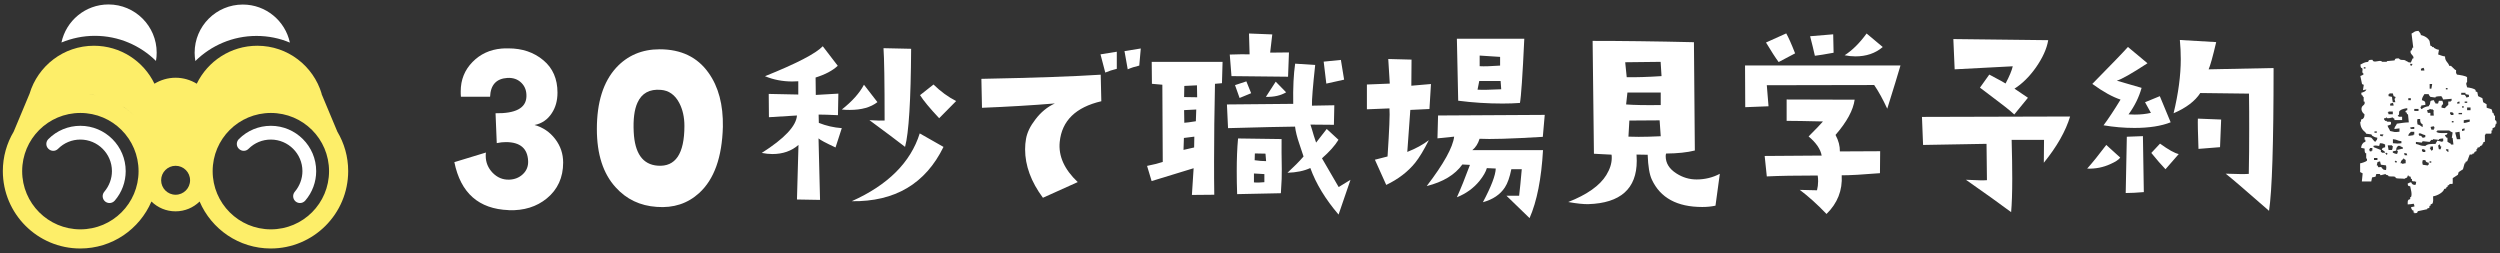
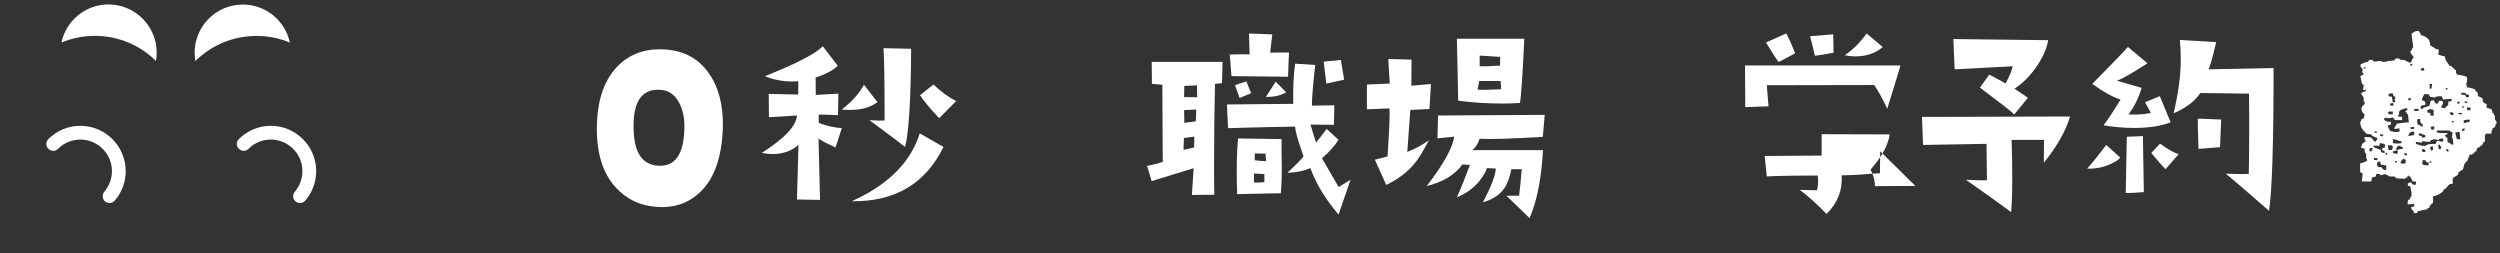
<svg xmlns="http://www.w3.org/2000/svg" id="_レイヤー_2" viewBox="0 0 247 25">
  <rect x="0" y="0" width="247" height="25" fill="#333333" stroke="none" />
  <defs>
    <style>.cls-1{fill:none;}.cls-2{fill-rule:evenodd;}.cls-2,.cls-3{fill:#fff;}.cls-4{fill:#fdee69;}</style>
  </defs>
  <g id="header">
    <path class="cls-2" d="M239.11,3.45c.44.08.78.3.93.6.03.15.06.31.08.46.06.02.11.04.17.07v.07h.17v.07c.16.1.27.16.51.2-.03.15-.06.31-.08.46.22.07.4.16.68.2,0,.51.31.55.42.93h.17c.14.13.28.27.42.4h.08v.33c.1.08.03,0,.08.13.25.03.93.13,1.01.27v.46c-.17.14-.03.33,0,.53.29.04.7.11.84.27v.13c.06.02.11.04.17.07.03.13.06.27.08.4.14.07.28.13.42.2.03.13.06.27.08.4.11.07.23.13.34.2v.33c.06.07.42.1.51.2.03.11.06.22.08.33h.08c.03.09.06.18.08.27h.08v.46h.08c.07.1.07.16.08.33h-.08c-.03.11-.06.22-.08.33-.08.04-.17.09-.25.13v.2h-.08c-.06.11.05.27-.08.33h-.51c-.03.14-.08.13-.08.13v.66c-.06.02-.11.04-.17.07v.13h-.08v.13c-.08.04-.17.09-.25.13v.07c-.08.02-.17.04-.25.07v.13h-.08v.2c-.06.02-.11.04-.17.07-.15.17.09.12-.25.2v.07h-.25c-.08.22-.17.44-.25.66-.06.02-.11.04-.17.07v.13h-.08l-.17.6c-.14.09-.28.18-.42.27-.03.09-.06.18-.08.27-.17.11-.34.22-.51.33v.53c-.07.1-.22,0-.34.07v.07c-.06.02-.11.04-.17.07v.13h-.08c-.15.18.08.12-.25.2-.09.34-.66.66-1.1.73.01.25.04.57-.08.73-.06.02-.11.04-.17.07v.13h-.08c-.14.22.13.18-.25.27v.07c-.31.07-.62.13-.93.2-.07.2-.05.17-.34.2v-.07h-.08v-.2h-.08c-.11-.12-.13-.13-.17-.33l.34-.07c-.02-.16-.03-.16-.08-.27-.21.03-.31.06-.59.07,0-.19-.02-.36.08-.46.06-.02.11-.04.17-.07v-.2h.08c.14-.33-.05-.81-.08-1.06-.25-.05-.22-.04-.25-.27.15-.06.13-.09.34-.13.1.18.1.24.42.27.05-.11.07-.16.08-.33h-.17v-.07l-.17.07v-.07h-.08v-.2h-.08c-.13-.23.12-.18-.25-.27v-.07h-.08v.07c-.15.09.04.02-.08.13-.07.06-.17.05-.25.13-.19-.05-.64,0-.84-.07l-.08-.13c-.24-.08-.48.01-.68-.07v-.07c-.08-.02-.17-.04-.25-.07v-.07c-.17.04-.34.09-.51.13l-.08-.13h-.34c-.03.09-.06.18-.08.27-.11.02-.23.04-.34.07-.03.13-.06.27-.08.4h-.93c.03-.27.06-.53.08-.8-.08-.04-.17-.09-.25-.13v-.86c.17-.02.62-.18.68-.27v-.2h-.08v-.53h-.08c-.08-.15-.08-.26-.08-.46-.11-.02-.23-.04-.34-.07.02-.26.1-.38.25-.53.06-.02.11-.04.17-.07v-.2h-.08v-.27c.23,0,.54,0,.67.07.06.03.31.45.42.4v-.07c.13-.09.15-.14.17-.33-.23-.04-.36-.1-.51-.2-.03-.04-.06-.09-.08-.13-.17-.02-.34-.04-.51-.07-.03-.04-.06-.09-.08-.13-.32-.25-.51-.55-.51-1.06h.08v-.2c.06-.02.11-.04.17-.07.14-.13.16-.21.17-.46-.16-.1-.4-.42-.25-.73.07-.16.36-.21.25-.53h-.08v-.46h-.08v-.13h-.08c-.07-.09-.06-.12-.08-.27.23-.07.43-.12.51-.33-.11.02-.23.04-.34.07.03-.18.06-.35.08-.53-.06-.02-.11-.04-.17-.07-.06-.27-.11-.53-.17-.8.16-.06.25-.09.34-.2-.29-.2-.02-.32-.17-.6h-.08c-.07-.1-.07-.16-.08-.33.26-.12.35-.23.76-.27.07-.21.1-.19.42-.2l.08.13c.27.13.46-.08.84,0v.07h.51v-.07c.25-.02.51-.04.76-.07.07-.21.1-.19.42-.2.21.24.33.09.68.2v.07h.17v.07c.12.06.15.05.34.07.06-.13.11-.27.17-.4h.08c.11-.32-.42-.41-.25-.8h.08c.03-.09.06-.18.08-.27h.08c-.06-.46-.11-.93-.17-1.39.27-.12.24-.25.68-.27.1.15.2.2.25.4M238.35,6.31c-.05.13.01.06-.08.13v.07h-.08c-.03-.07-.06-.13-.08-.2h.25ZM233.71,6.77h-.17v-.13h.17v.13ZM239.2,6.77h.08c.1-.07,0-.03.17-.07.05.1.07.11.08.27h-.34v-.2ZM240.3,8.3c-.03.15-.06.31-.08.46h-.17v-.46h.25ZM241.82,8.83h-.17v-.13h.17v.13ZM243.59,9.17v.13c.11.02.23.04.34.07v.2c-.08.02-.17.04-.25.07-.05-.16-.09-.15-.17-.27h-.34v-.2h.42ZM235.99,9.3h.08v-.07h.34c.03.09.06.18.08.27.06.02.11.04.17.07.06.12-.08.2-.08.2.03.11.06.22.08.33h-.25c-.06-.26-.05-.31-.08-.53-.11-.02-.22-.04-.34-.07v-.2ZM239.28,9.9c.02-.3.14-.38.25-.6h.42c.05.16.09.15.17.27.17.02.34.04.51.07v-.07c.19-.06.32-.06.59-.07.05.13-.01.06.08.13.03.07.06.13.08.2.28-.02.56-.04.84-.07v.2h-.08v.07h-.25v.33c-.1.07-.27.24-.34.33-.2-.02-.21-.03-.34-.07.02-.19.03-.24.17-.33,0-.17-.03-.23-.08-.33h-.34c-.03.09-.06.18-.08.27h-.25c-.05-.13.01-.06-.08-.13-.03-.07-.06-.13-.08-.2-.5.04-.29.14-.42.46,0,0-.06,0-.08.13-.28.04-.52.12-.68.27h-.08c-.03-.07-.06-.13-.08-.2h.08v-.13c.14-.02.28-.04.42-.07,0-.33-.05-.37-.34-.46M238.19,9.9h-.25v-.2h.25v.2ZM243,10.03v.2h-.25c.06-.18.02-.15.25-.2M243.76,10.16h-.25v-.13h.25v.13ZM236.16,10.23h.08c.1-.07,0-.03.17-.07.05.1.07.11.08.27h-.34v-.2ZM243.42,10.63h-.17v-.13h.17v.13ZM244.09,10.89h-.34v-.27h.34v.27ZM237,11.56v-.07h-.08c-.06-.11.08-.12.08-.13.09-.25-.07-.31.17-.47.1-.09.46-.19.67-.2v.2s-.23.02-.17.2h.08c.03.07.06.13.08.2h.08c.03.27.06.53.08.8-.43.01-.81.08-1.18.13-.08.23-.22.25-.25.53.17-.02.34-.04.51-.07v.33c-.54.08-.47.02-.93-.07-.07-.23-.2-.31-.25-.53.2-.04.19-.07.34-.13v-.2c-.08-.11-.28-.02-.42-.07v-.07h-.17v-.07h-.08v-.2h.17v-.07h.08v.07c.27.04.4-.04.59-.07.07.09.06.08.17.13v.13h.76v-.33h-.34ZM238.95,10.96h-.42v-.2h.42v.2ZM239.79,10.89c.08-.02.17-.04.25-.07v-.07c.12.05.14.06.34.07v.07h.08c-.05.27-.02.21,0,.53h-.34v-.27h-.25c-.03-.09-.06-.18-.08-.27M235.99,11.29v-.07c-.09-.08-.04,0-.08-.13h.08v-.07h.42v.27h-.42ZM242.32,11.09v.07h.08v.2h-.25v-.07h-.08v-.2h.25ZM243.25,11.29h-.34v-.13h.34v.13ZM239.11,11.76c0,.29.03.42.25.53v.27c-.21-.1-.23-.21-.51-.27-.03-.29-.06-.26,0-.53h.25ZM244.01,11.82v.2c-.26.05-.29.11-.59.13v-.27c.21-.03.31-.06.59-.07M242.41,12.09h-.17v-.13h.17v.13ZM240.13,12.55c.13-.04.14-.05.34-.07.03.07.06.13.08.2h-.08v.13h-.25c-.03-.09-.06-.18-.08-.27M238.19,12.75v-.07h-.08v-.07c.13-.04.2-.06.42-.07v.2h-.34ZM243.25,12.75c.08-.02.17-.04.25-.07v.2c-.08.02-.17.04-.25.07v-.2ZM240.8,13.09c-.09-.08-.04,0-.08-.13h.08v-.07h1.18c.08.08.22.15.34.2-.03.18-.06.35-.08.53h.08c.03.22.06.44.08.66h-.25v-.07c-.11-.07-.23-.13-.34-.2v-.4h-.08c-.09-.11-.12-.11-.17-.27.23-.05.19-.02.25-.2-.3,0-.85.05-1.01-.07M234.64,13.09h-.08v-.07c.08-.02.17-.04.25-.07v.2c-.17-.04-.07,0-.17-.07M238.19,13.02h.34v.27h-.08v.07c-.17.02-.34.04-.51.07.04-.28.12-.22.25-.4M243,13.02c.03.24.06.49.08.73h-.34l-.17-.66c.14-.02.28-.04.42-.07M238.95,13.22h.08v-.07c.27.06.31.15.59.2v.2c-.08.02-.17.04-.25.07-.06-.07-.11-.13-.17-.2h-.17c-.03-.07-.06-.13-.08-.2M235.48,13.28c-.05.13.01.06-.08.13v.07c-.08-.02-.17-.04-.25-.07v-.13h.34ZM239.28,14.08l.08-.13c.23.02.45.04.68.07.06-.07.11-.13.17-.2h.17v-.07c.2.02.39.04.59.07v-.07c.13-.05.2-.06.42-.07v.27h-.08v.07c-.17-.04-.34-.09-.51-.13-.06.18-.11.15-.17.33-.49,0-.8,0-1.01.2-.56,0-.53-.13-.93-.2v-.2c.2.02.39.04.59.07M237.26,13.95v.2c-.37.05-.46.03-.84,0v-.4c.44.03.43.17.84.2M235.65,14.28v.27c-.08.02-.17.04-.25.07-.03.07-.06.13-.08.2h.08c.14.16.15,0,.25.27h-.34v-.07h-.08v-.2c-.22-.09-.45-.18-.68-.27-.03-.04-.06-.09-.08-.13.29-.08.25-.03.59,0,.03-.09.06-.18.08-.27.36.02.29.04.51.13M240.89,14.35h.08v-.07h.08c.03.07.06.13.08.2h.08c-.03.09-.06.18-.08.27h-.17c-.03-.13-.06-.27-.08-.4M236.33,14.35v.07h.08c0,.19-.03.28-.08.4h-.34c-.03-.15-.06-.31-.08-.46h.42ZM236.92,14.41h.25v.07c.23.05.19.02.25.2-.2.04-.39.09-.59.13.05.13-.01.06.08.13-.02.16-.04.16-.08.27-.27-.03-.25-.06-.42-.13v-.13c.11-.02.23-.04.34-.07,0-.35.03-.26.17-.46M240.38,14.48v.33h-.08v.07h-.08l-.17-.27h.08v-.13h.25ZM234.39,14.61v.27h-.08v.07h-.17c-.03-.07-.06-.13-.08-.2h.08v-.13h.25ZM239.54,14.75v.07h.08v.2h-.25v-.07h-.08v-.2h.25ZM241.9,14.75v.27h-.08v-.07c-.14-.08-.12-.04-.17-.2h.25ZM235.82,15.28h-.08v-.07h-.08l.08-.13c.12.08.22.08.08.2M237.76,15.14c.03.07.06.13.08.2h-.25c-.03-.07-.06-.13-.08-.2h.25ZM234.89,15.81h-.34v-.2h.34v.2ZM237.43,15.74v-.07h.08c.07.09.06.08.17.13v.33c-.14,0-.31.07-.34.07v-.07h-.17c.04-.18.08-.31.25-.4M239.62,15.81c.06.19.09.22.34.27v.2h-.08v.07c-.17-.02-.34-.04-.51-.07-.06-.25-.06-.21,0-.46h.25ZM236.75,16.07h-.08v-.07h-.08s.06-.09.08-.13c.12.08.22.07.08.2M235.32,16.61v-.07c-.29-.14-.29.17-.42-.2h-.08c.03-.11.06-.22.08-.33.08-.02.17-.04.25-.07.03.11.06.22.08.33.17.02.34.04.51.07.05.27.03.17,0,.46-.38-.04-.22-.06-.42-.2M240.21,16.07h-.17v-.13h.17v.13Z" />
    <path class="cls-3" d="M15.41,6.02c.05-.27.07-.54.07-.82C15.48,2.58,13.35.44,10.72.44c-2.29,0-4.19,1.61-4.65,3.76,1.02-.42,2.13-.66,3.3-.66,2.35,0,4.49.95,6.04,2.48" />
    <path class="cls-3" d="M25.34,3.55c1.17,0,2.29.23,3.3.66-.46-2.15-2.37-3.76-4.65-3.76-2.63,0-4.76,2.13-4.76,4.76,0,.28.03.55.07.82,1.55-1.53,3.69-2.48,6.04-2.48" />
-     <path class="cls-4" d="M26.76,22.66c-3.17,0-5.75-2.57-5.75-5.75s2.57-5.75,5.75-5.75,5.75,2.57,5.75,5.75-2.57,5.75-5.75,5.75M17.35,19.24c-.79,0-1.43-.64-1.43-1.43s.64-1.43,1.43-1.43,1.43.64,1.43,1.43-.64,1.43-1.43,1.43M7.94,22.66c-3.17,0-5.75-2.57-5.75-5.75s2.57-5.75,5.75-5.75,5.75,2.57,5.75,5.75-2.57,5.75-5.75,5.75M9.48,9.42c-.25-.05-.5-.09-.76-.12.26.03.51.06.76.12M13.32,11.48h0c-.39-.38-.81-.72-1.27-1.02.46.29.88.64,1.27,1.02M22.65,10.46c-.46.29-.88.64-1.27,1.02h0c.39-.38.81-.72,1.27-1.02M31.78,9.26h0c-.82-2.74-3.35-4.74-6.36-4.74-2.63,0-4.9,1.53-5.98,3.75-.61-.37-1.33-.59-2.09-.59s-1.48.22-2.09.59c-1.07-2.22-3.35-3.75-5.98-3.75-3.01,0-5.54,2-6.36,4.74h0s-1.57,3.75-1.57,3.75c-.68,1.14-1.07,2.47-1.07,3.89,0,4.22,3.42,7.65,7.65,7.65,3.16,0,5.86-1.91,7.03-4.64.62.6,1.45.97,2.38.97s1.77-.37,2.38-.97c1.17,2.73,3.88,4.64,7.03,4.64,4.22,0,7.65-3.42,7.65-7.65,0-1.42-.39-2.75-1.07-3.89l-1.57-3.75h0Z" />
    <path class="cls-3" d="M7.94,12.43c-1.19,0-2.31.46-3.16,1.31-.27.27-.27.7,0,.96.27.27.7.27.96,0,.59-.59,1.37-.91,2.2-.91,1.72,0,3.12,1.4,3.12,3.12,0,.74-.27,1.46-.75,2.03-.25.29-.21.72.07.96.13.11.29.16.44.16.19,0,.38-.08.52-.24.7-.81,1.08-1.85,1.08-2.91,0-2.47-2.01-4.48-4.48-4.48" />
    <path class="cls-3" d="M26.76,12.43c-1.19,0-2.31.46-3.16,1.31-.27.27-.27.7,0,.96.27.27.7.27.96,0,.59-.59,1.37-.91,2.2-.91,1.72,0,3.12,1.4,3.12,3.12,0,.74-.27,1.46-.75,2.03-.25.29-.21.72.07.96.13.11.29.16.44.16.19,0,.38-.08.52-.24.7-.81,1.08-1.85,1.08-2.91,0-2.47-2.01-4.48-4.48-4.48" />
    <path class="cls-3" d="M83.17,12.66l-.62,1.91c-.99-.46-1.55-.76-1.68-.9l.15,6.08-2.28-.04.15-5.39c-.69.6-1.55.9-2.58.9-.33,0-.68-.04-1.05-.11,2.25-1.43,3.41-2.66,3.48-3.7l-2.77.17-.02-2.3,2.92.06v-1.31c-.2.01-.4.02-.6.02-.95,0-1.84-.17-2.69-.52,3.11-1.25,5.01-2.23,5.71-2.96l1.48,1.93c-.5.47-1.23.86-2.19,1.16l.02,1.72,2.23-.13-.04,2.13c-.85-.04-1.48-.06-1.91-.06l.02.82c.72.29,1.47.46,2.26.52ZM86.69,10.09c-.67.52-1.58.77-2.73.77-.29,0-.55-.01-.79-.04,1.02-.8,1.75-1.62,2.19-2.45l1.33,1.72ZM93.22,14.51c-1.78,3.64-4.8,5.43-9.07,5.37,3.58-1.6,5.82-3.84,6.72-6.7l2.34,1.33ZM90.02,4.82c-.03,5.1-.23,8.33-.6,9.69-.73-.57-1.91-1.45-3.52-2.64.7.04,1.2.06,1.5.04,0-3.81-.04-6.19-.11-7.15l2.73.06ZM94.47,9.98l-1.68,1.7c-.93-.99-1.56-1.75-1.89-2.28l1.33-1.05c.7.69,1.45,1.23,2.23,1.63Z" />
-     <path class="cls-3" d="M108.82,10c-2.54.59-3.91,1.93-4.12,4.02-.14,1.39.45,2.71,1.78,3.97l-3.44,1.55c-1.17-1.58-1.76-3.17-1.76-4.79,0-.36.03-.7.09-1.03.11-.63.42-1.27.92-1.91.54-.72,1.19-1.25,1.93-1.59-2.29.19-4.69.33-7.2.43l-.06-2.86c5.23-.1,9.16-.24,11.79-.41l.06,2.62ZM110.34,6.8c-.42.1-.79.22-1.14.37l-.47-1.8,1.61-.26v1.7ZM112.71,4.78l-.15,1.7c-.43.1-.81.22-1.14.37l-.32-1.8,1.61-.26Z" />
    <path class="cls-3" d="M120.79,6.11l-.06,2.11-.69.06c-.06,2.76-.09,5.31-.09,7.65,0,1.16,0,2.26.02,3.31l-2.21.02.17-2.64-4.15,1.27-.45-1.5c.66-.13,1.17-.26,1.55-.39l-.04-7.63-1.03-.09-.02-2.17h7ZM118,13.5l-1.03.13-.04,1.18,1.05-.24.02-1.07ZM118.28,9.61l-.02-1.18-1.25.06-.02,1.1,1.29.02ZM118.19,10.82l-1.2.06.02,1.25c.2-.01.58-.06,1.14-.15l.04-1.16ZM133.43,17.76l-1.18,3.44c-1.3-1.52-2.23-3.05-2.79-4.6-.62.29-1.37.44-2.26.47.64-.59,1.17-1.12,1.59-1.61-.06-.2-.2-.62-.42-1.26-.22-.64-.36-1.2-.42-1.69-1.15.01-3.35.06-6.62.15l-.11-2.34,6.55-.06c-.03-1.62.04-2.94.19-3.97l1.98.13c-.23,2.12-.34,3.46-.32,4.02l2.21-.04-.04,1.93-2.32-.02.15.47c.1.37.24.81.41,1.31l1.05-1.35,1.16,1.07c-.34.57-.89,1.18-1.63,1.83.76,1.32,1.31,2.26,1.65,2.84l1.16-.71ZM127.35,5.17l-.09,2.41-5.59-.06-.17-2.13c.9-.03,1.55-.04,1.96-.02l-.06-2.06,2.3.09-.21,1.8,1.87-.02ZM123.61,9.21l-1.14.47-.45-1.27,1.12-.37.47,1.16ZM126.62,13.74c-.01.83,0,1.83.02,2.99.01.49-.01,1.27-.09,2.36l-4.32.09c-.03-.8-.04-1.56-.04-2.28,0-1.19.04-2.26.13-3.22l4.3.06ZM124.92,17.99v-.79l-1.03-.06v.88c.27.03.62.02,1.03-.02ZM125.09,15.91l-.06-.73-1.05-.02-.02.67c.42.06.79.09,1.14.09ZM127.07,9.12c-.53.32-1.2.47-2,.45l.97-1.5,1.03,1.05ZM132.8,7.87l-1.76.39-.26-2.17,1.7-.17.32,1.96Z" />
    <path class="cls-3" d="M141.38,8.3l-.15,2.47-1.89.09-.3,4.15c.84-.33,1.55-.72,2.13-1.16-.5.99-.95,1.73-1.35,2.23-.72.89-1.67,1.62-2.86,2.19l-1.12-2.49,1.25-.32c.17-2.62.24-4.2.19-4.75l-2.23.09v-2.45l2.26-.09-.15-2.43,2.3.06-.02,2.58,1.96-.17ZM152.62,11.35l-.19,2.17c-3.15.19-5.24.25-6.25.19-.14.47-.38.85-.71,1.12h6.98c-.16,2.82-.6,5.06-1.33,6.72l-2.28-2.21h1.25c.07-.59.16-1.46.26-2.62h-1.03c-.16.79-.37,1.39-.64,1.8-.46.7-1.18,1.19-2.17,1.46.83-1.56,1.25-2.67,1.27-3.33l-.88-.04c-.1.36-.34.78-.73,1.27-.59.72-1.33,1.25-2.23,1.61.39-.86.82-1.93,1.29-3.2l-.75-.04c-.73,1.02-1.91,1.73-3.52,2.13,1.68-2.19,2.58-3.82,2.71-4.88l-1.65.17.06-2.26,10.57-.06ZM150.6,3.83c-.17,3.68-.32,5.79-.43,6.34-.53.04-1.1.06-1.72.06-1.46,0-2.92-.09-4.38-.28l-.13-6.12h6.66ZM148.32,8.82l-.06-.82h-2.11l-.17.86c.47.03,1.25.01,2.34-.04ZM148.21,6.48v-.86l-2.02-.13v1.05c.46.03,1.13,0,2.02-.06Z" />
-     <path class="cls-3" d="M169.92,17.16l-.43,3.16c-.42.09-.85.13-1.31.13-2.48,0-4.14-.9-4.98-2.71-.23-.49-.37-1.3-.41-2.45l-1.1-.02c.01.21.02.42.02.62,0,2.75-1.6,4.18-4.79,4.28-.47.01-1.13-.06-1.98-.21,1.86-.73,3.12-1.62,3.76-2.66.36-.59.54-1.15.54-1.7,0-.1,0-.21-.02-.32l-1.74-.09-.13-11.15c2.86,0,6.2.04,10.01.13l.09,10.7c-.76.19-1.7.29-2.84.3-.03.09-.04.17-.04.26,0,.69.35,1.25,1.05,1.7.62.4,1.28.6,2,.6.83,0,1.6-.19,2.3-.56ZM164.16,7.53l-.09-1.42-3.5.04.15,1.48c.92.01,2.06-.02,3.44-.11ZM164.08,10.39v-1.25h-3.29l-.13,1.18c.77.06,1.91.08,3.42.06ZM164.08,13.46l-.11-1.57-2.99.02-.09,1.59c.3.01.64.02,1.01.02.62,0,1.34-.02,2.17-.06Z" />
-     <path class="cls-3" d="M187.77,6.46c-.23.8-.67,2.23-1.31,4.28-.43-.93-.86-1.71-1.29-2.34l-10.61.02.17,2.08-2.3.09-.02-4.12h15.36ZM185.76,14.94l-.02,2.17c-1.7.14-2.96.21-3.78.21.09,1.49-.42,2.76-1.5,3.82-.92-.96-1.8-1.75-2.64-2.38l1.7.04c.07-.29.11-.58.11-.88,0-.19-.01-.38-.04-.58-2.15,0-3.82.03-5.03.09l-.21-2.02,5.63-.04c-.11-.63-.54-1.26-1.29-1.89.72-.72,1.19-1.21,1.42-1.48-1.69-.04-2.89-.06-3.59-.06v-2.11l6.72.02c-.14,1.03-.77,2.19-1.89,3.48.3.56.44,1.1.43,1.63l4-.02ZM177.36,5.27l-1.63.86c-.32-.43-.73-1.07-1.25-1.93l2-.9c.21.37.51,1.03.88,1.98ZM181.16,5.21c-.87.16-1.49.26-1.85.3-.13-.59-.29-1.23-.47-1.93l2.28-.19.04,1.83ZM186.01,4.65c-.73.62-1.63.92-2.69.92-.36,0-.72-.04-1.07-.11.76-.49,1.48-1.2,2.17-2.15l1.59,1.33Z" />
+     <path class="cls-3" d="M187.77,6.46c-.23.8-.67,2.23-1.31,4.28-.43-.93-.86-1.71-1.29-2.34l-10.61.02.17,2.08-2.3.09-.02-4.12h15.36ZM185.76,14.94l-.02,2.17c-1.7.14-2.96.21-3.78.21.09,1.49-.42,2.76-1.5,3.82-.92-.96-1.8-1.75-2.64-2.38l1.7.04c.07-.29.11-.58.11-.88,0-.19-.01-.38-.04-.58-2.15,0-3.82.03-5.03.09l-.21-2.02,5.63-.04v-2.11l6.72.02c-.14,1.03-.77,2.19-1.89,3.48.3.56.44,1.1.43,1.63l4-.02ZM177.36,5.27l-1.63.86c-.32-.43-.73-1.07-1.25-1.93l2-.9c.21.37.51,1.03.88,1.98ZM181.16,5.21c-.87.16-1.49.26-1.85.3-.13-.59-.29-1.23-.47-1.93l2.28-.19.04,1.83ZM186.01,4.65c-.73.62-1.63.92-2.69.92-.36,0-.72-.04-1.07-.11.76-.49,1.48-1.2,2.17-2.15l1.59,1.33Z" />
    <path class="cls-3" d="M204.53,11.5c-.44,1.46-1.31,2.99-2.6,4.58l.02-2.26h-3.2c.04,1.46.06,2.74.06,3.85,0,1.4-.04,2.5-.11,3.29-1.13-.84-2.62-1.91-4.47-3.2,1.12.06,1.81.07,2.08.04l-.04-3.59-6.27.11-.11-2.77,14.63-.04ZM202.36,3.99c-.14.83-.55,1.73-1.22,2.69-.64.9-1.35,1.6-2.11,2.08l1.33.9-1.35,1.65c-.47-.43-1.11-.94-1.91-1.53-.64-.49-1.14-.86-1.48-1.12l.92-1.29c1,.53,1.54.82,1.61.88.39-.73.62-1.3.71-1.7l-5.74.3-.13-2.99,9.37.11Z" />
    <path class="cls-3" d="M209.48,15.57c-.14.2-.47.42-.97.64-.72.33-1.48.48-2.3.45.53-.59,1.16-1.37,1.89-2.34l1.38,1.25ZM214.47,12.08c-.93.37-2.13.56-3.59.56-1.03,0-2.05-.09-3.05-.26.49-.66,1.05-1.5,1.68-2.54-.79-.26-1.72-.77-2.79-1.55,1.86-1.89,3.04-3.11,3.52-3.65l1.93,1.61c-1.56,1.02-2.57,1.59-3.03,1.72l2.45.71c-.26.93-.69,1.8-1.29,2.62.21.01.42.02.62.02.59,0,1.12-.06,1.59-.17l-.58-1.05,1.46-.6,1.07,2.58ZM211.8,18.98c-.69.06-1.28.09-1.78.09l.11-5.56,1.59-.06.09,5.54ZM215.26,15.22l-1.31,1.5c-.4-.42-.87-.95-1.4-1.61l.86-.92c.83.6,1.45.95,1.85,1.03ZM224.63,6.71c0,7.48-.15,12.18-.45,14.12-2.29-2.01-3.72-3.23-4.28-3.67,1.13.04,1.89.05,2.28.02.03-1.45.04-2.93.04-4.45,0-1.13,0-2.29-.02-3.48l-4.81-.06c-.52.8-1.4,1.47-2.64,2,.47-1.95.71-3.73.71-5.35,0-.63-.03-1.26-.09-1.89l3.59.21c-.34,1.45-.59,2.34-.75,2.69l6.42-.13ZM219.45,11.81l-.11,2.73-2.13.17c-.06-1.66-.08-2.66-.06-2.99l2.3.09Z" />
-     <path class="cls-3" d="M50.26,20.76c-2.96-.11-4.75-1.69-5.37-4.74l3.12-.95c-.02.11-.02.23-.02.34,0,.63.23,1.19.68,1.66.46.47,1,.7,1.64.68.54-.02.99-.2,1.35-.54s.54-.77.52-1.29c-.05-1.25-.78-1.88-2.2-1.88-.28,0-.58.03-.9.1l-.12-2.95c1.97.03,2.99-.5,3.05-1.61.03-.57-.13-1.03-.49-1.39-.36-.36-.82-.52-1.39-.49-1.09.07-1.66.68-1.71,1.86h-2.88c-.02-.18-.02-.36-.02-.54,0-1.14.39-2.1,1.16-2.89.77-.79,1.73-1.23,2.87-1.33.18-.02.41-.02.68-.02,1.37,0,2.52.39,3.45,1.17.94.78,1.4,1.85,1.4,3.2,0,.8-.19,1.47-.56,2.03-.41.63-.98,1.03-1.71,1.17.83.23,1.51.69,2.04,1.38.53.69.79,1.47.79,2.33,0,1.48-.54,2.66-1.61,3.54-1.01.83-2.27,1.22-3.78,1.17Z" />
    <path class="cls-3" d="M71.42,12.53c-.08,3.01-.86,5.19-2.34,6.54-1.14,1.04-2.54,1.5-4.2,1.37-1.64-.11-3-.76-4.05-1.93-1.24-1.35-1.86-3.27-1.86-5.76,0-2.64.63-4.65,1.9-6.05,1.12-1.22,2.56-1.83,4.3-1.83,2.12,0,3.73.77,4.83,2.32.99,1.38,1.46,3.17,1.42,5.35ZM67.62,12.44c0-.86-.17-1.62-.51-2.27-.42-.8-1.03-1.23-1.81-1.29-1.12-.1-1.9.33-2.32,1.27-.31.68-.43,1.64-.37,2.88.1,2.12.89,3.23,2.37,3.34,1.76.13,2.64-1.18,2.64-3.93Z" />
    <rect class="cls-1" width="247" height="25" />
  </g>
</svg>